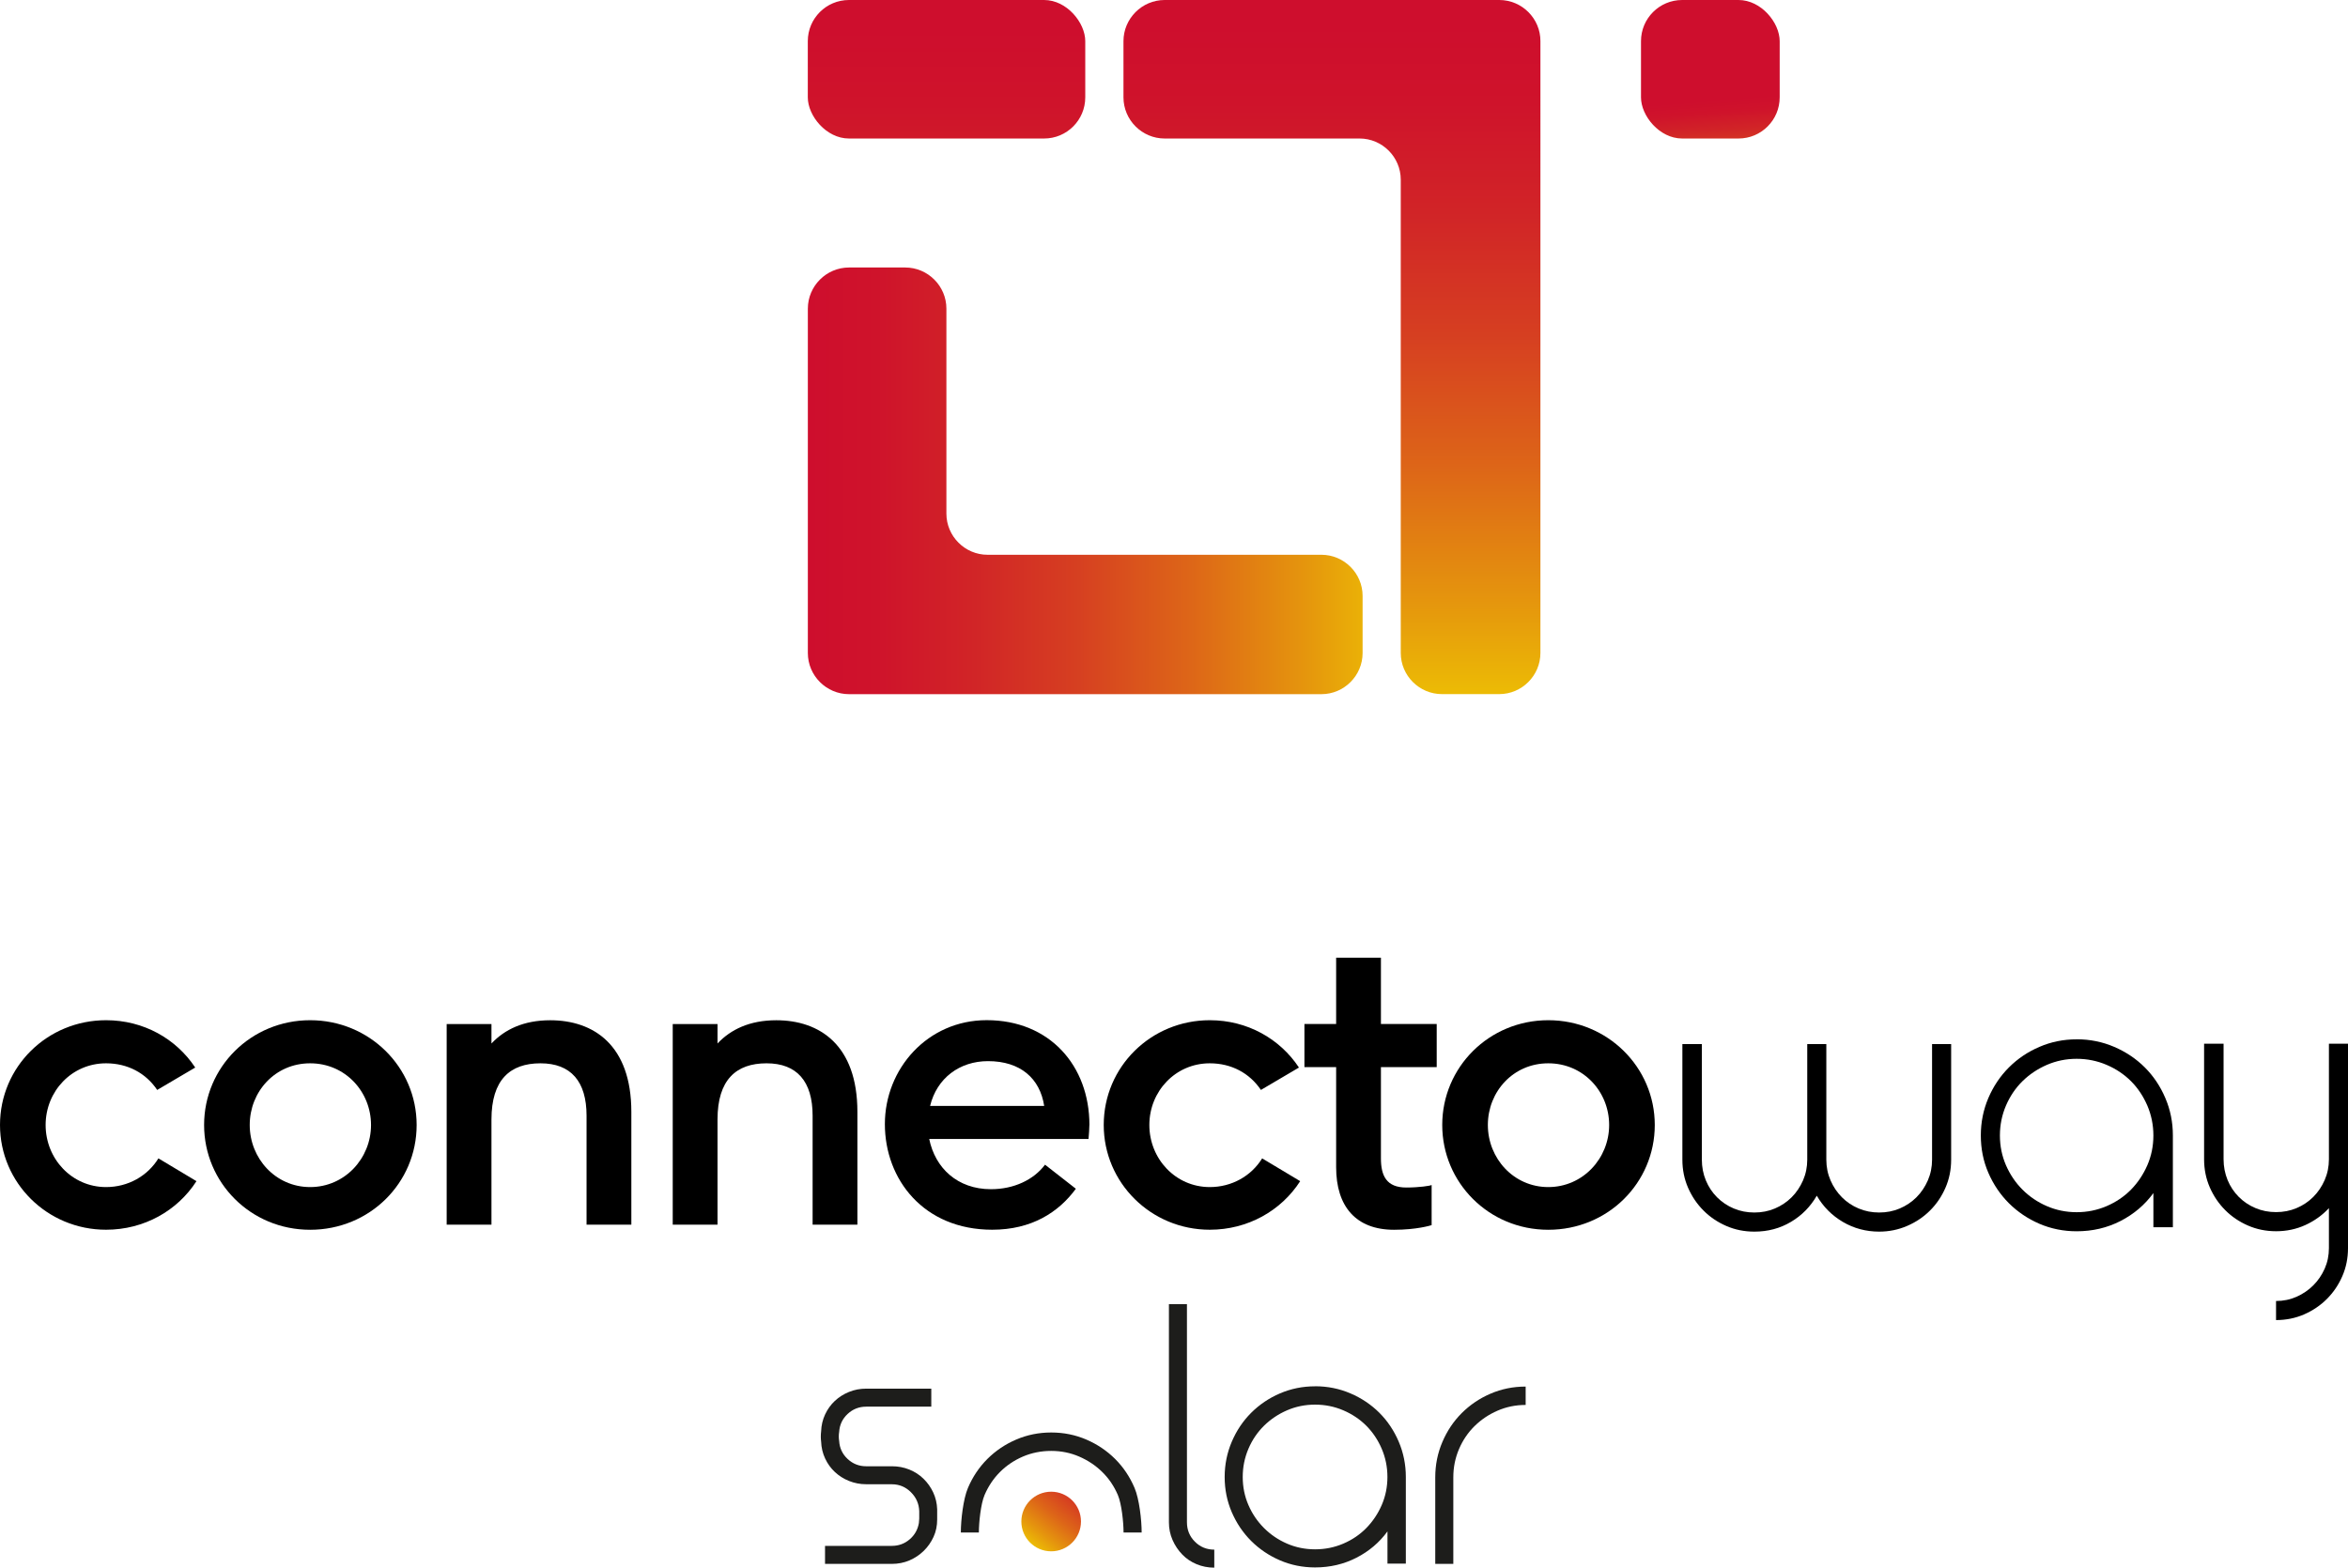
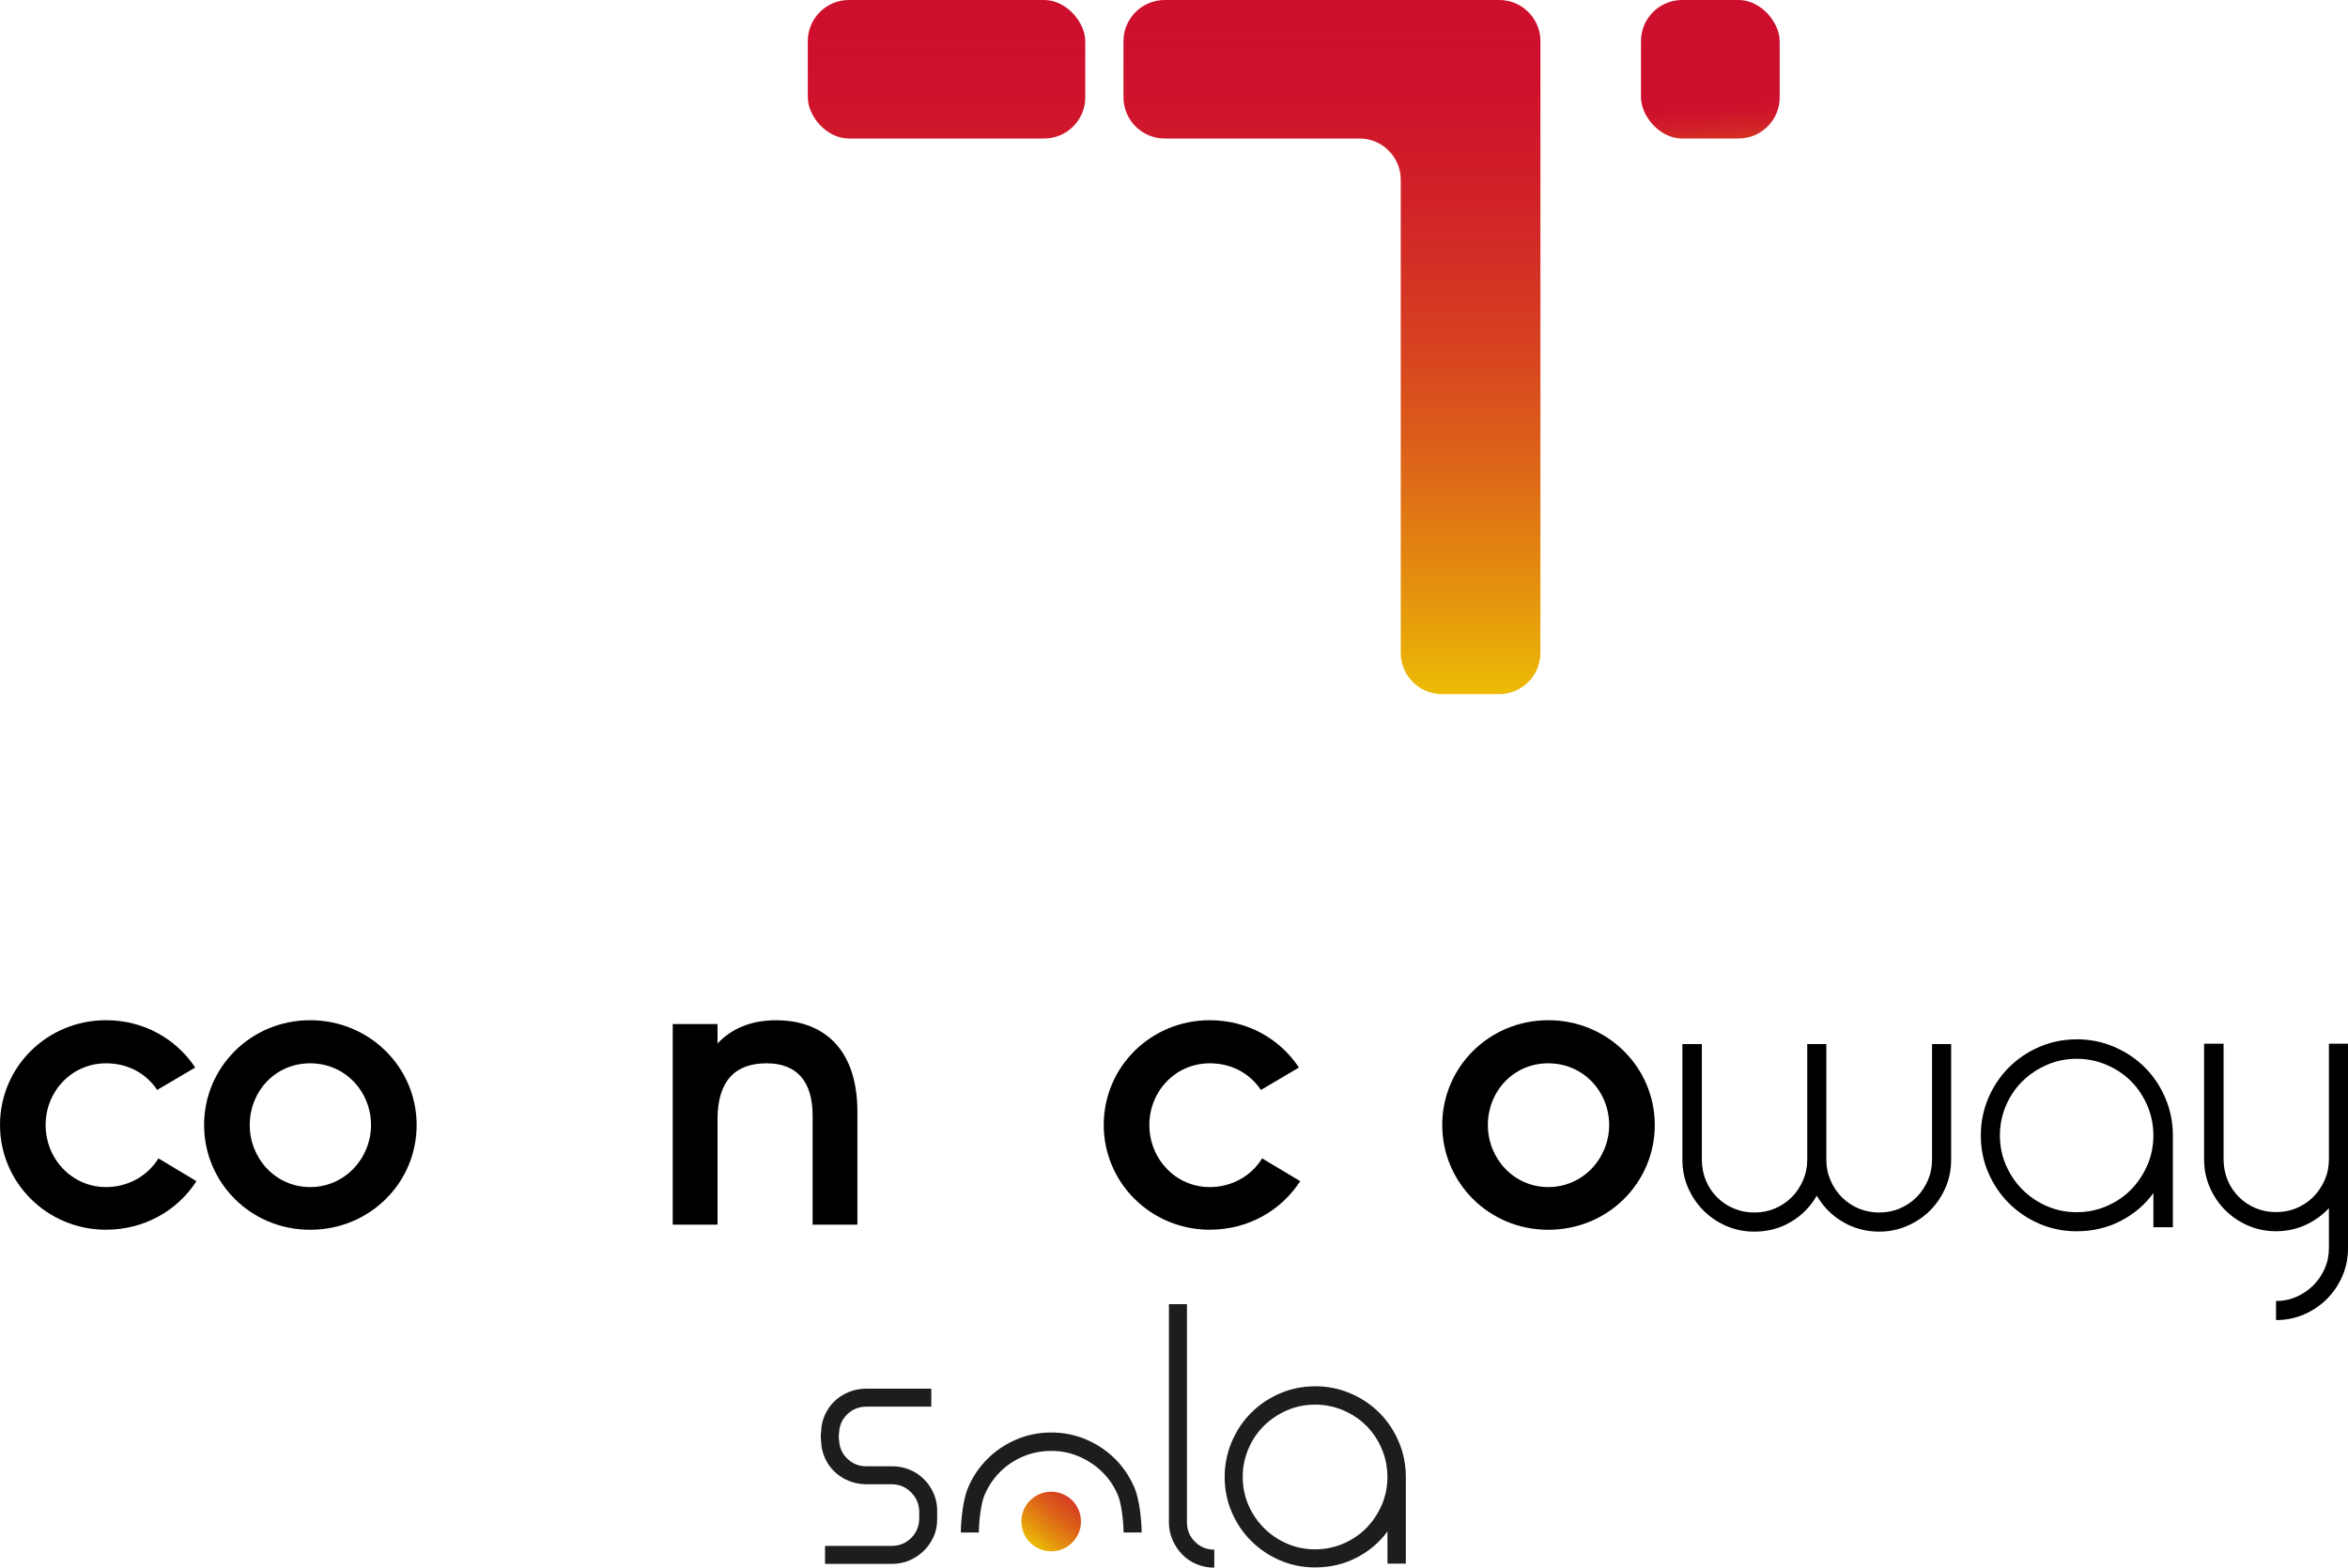
<svg xmlns="http://www.w3.org/2000/svg" xmlns:xlink="http://www.w3.org/1999/xlink" id="Camada_2" viewBox="0 0 531.6 355.04">
  <defs>
    <style>.cls-1{fill:url(#linear-gradient-2);}.cls-2{fill:url(#linear-gradient-5);}.cls-3{fill:url(#linear-gradient-3);}.cls-4{fill:url(#linear-gradient);}.cls-5{fill:url(#linear-gradient-4);}.cls-6{fill:#1d1d1b;}</style>
    <linearGradient id="linear-gradient" x1="389.89" y1="48.96" x2="387.79" y2="22.69" gradientUnits="userSpaceOnUse">
      <stop offset="0" stop-color="#f0d100" />
      <stop offset=".2" stop-color="#e5960d" />
      <stop offset=".39" stop-color="#dd6518" />
      <stop offset=".57" stop-color="#d63f21" />
      <stop offset=".74" stop-color="#d12427" />
      <stop offset=".89" stop-color="#cf132b" />
      <stop offset="1" stop-color="#ce0e2d" />
    </linearGradient>
    <linearGradient id="linear-gradient-2" x1="323.94" y1="108.89" x2="183.11" y2="108.89" xlink:href="#linear-gradient" />
    <linearGradient id="linear-gradient-3" x1="214.3" y1="163.04" x2="214.3" y2="6.44" xlink:href="#linear-gradient" />
    <linearGradient id="linear-gradient-4" x1="301.57" y1="169.35" x2="301.57" y2="5.36" xlink:href="#linear-gradient" />
    <linearGradient id="linear-gradient-5" x1="232.57" y1="351.4" x2="248.94" y2="330.79" gradientUnits="userSpaceOnUse">
      <stop offset="0" stop-color="#f0d100" />
      <stop offset=".2" stop-color="#e5960d" />
      <stop offset=".39" stop-color="#dd6518" />
      <stop offset=".57" stop-color="#d63f21" />
      <stop offset=".74" stop-color="#d12427" />
      <stop offset=".89" stop-color="#cf132b" />
      <stop offset="1" stop-color="#ce0e2d" />
    </linearGradient>
  </defs>
  <g id="Layer_1">
    <path d="m0,254.78c0-13.2,10.71-23.73,24.01-23.73,8.52,0,15.88,4.21,20.19,10.72l-8.61,5.07c-2.58-3.83-6.7-6.03-11.58-6.03-7.75,0-13.68,6.32-13.68,13.97s5.93,14.06,13.68,14.06c4.98,0,9.38-2.49,11.86-6.5l8.61,5.16c-4.31,6.7-11.86,11-20.47,11-13.3,0-24.01-10.62-24.01-23.73" />
    <path d="m46.21,254.78c0-13.11,10.62-23.73,24.01-23.73s24.11,10.62,24.11,23.73-10.62,23.73-24.11,23.73-24.01-10.71-24.01-23.73m37.79,0c0-7.56-5.84-13.97-13.78-13.97s-13.68,6.41-13.68,13.97,5.84,14.06,13.68,14.06,13.78-6.5,13.78-14.06" />
-     <path d="m142.94,251.81v25.54h-10.14v-24.68c0-7.75-3.54-11.86-10.43-11.86s-11.1,3.73-11.1,12.73v23.82h-10.14v-45.44h10.14v4.4c2.97-3.16,7.27-5.26,13.3-5.26,9.76,0,18.37,5.55,18.37,20.76" />
    <path d="m194.12,251.81v25.54h-10.14v-24.68c0-7.75-3.54-11.86-10.43-11.86s-11.1,3.73-11.1,12.73v23.82h-10.14v-45.44h10.14v4.4c2.97-3.16,7.27-5.26,13.3-5.26,9.76,0,18.37,5.55,18.37,20.76" />
-     <path d="m246.64,254.78c0,.76-.1,2.1-.19,3.16h-36.07c1.34,6.6,6.41,11.38,13.97,11.38,5.17,0,9.66-2.1,12.25-5.55l6.98,5.45c-3.92,5.36-10.05,9.28-18.94,9.28-15.5,0-24.3-11.38-24.3-23.92s9.66-23.54,23.06-23.54c14.26,0,23.25,10.33,23.25,23.73m-10.24-4.31c-.96-6.22-5.36-10.14-12.72-10.14-6.41,0-11.58,3.83-13.11,10.14h25.83Z" />
    <path d="m249.89,254.78c0-13.2,10.71-23.73,24.01-23.73,8.52,0,15.88,4.21,20.19,10.72l-8.61,5.07c-2.59-3.83-6.7-6.03-11.58-6.03-7.75,0-13.68,6.32-13.68,13.97s5.93,14.06,13.68,14.06c4.97,0,9.38-2.49,11.86-6.5l8.61,5.16c-4.31,6.7-11.86,11-20.47,11-13.3,0-24.01-10.62-24.01-23.73" />
-     <path d="m312.65,241.67v20.67c0,3.92,1.24,6.6,5.74,6.6,2.87,0,5.45-.38,5.74-.57v9.09c-.29.09-3.44,1.05-8.51,1.05-8.61,0-13.11-5.26-13.11-14.16v-22.68h-7.18v-9.76h7.18v-15.02h10.14v15.02h12.63v9.76h-12.63Z" />
    <path d="m326.53,254.78c0-13.11,10.62-23.73,24.01-23.73s24.11,10.62,24.11,23.73-10.62,23.73-24.11,23.73-24.01-10.71-24.01-23.73m37.79,0c0-7.56-5.84-13.97-13.78-13.97s-13.68,6.41-13.68,13.97,5.84,14.06,13.68,14.06,13.78-6.5,13.78-14.06" />
    <path d="m397.19,278.93c-2.27,0-4.39-.43-6.36-1.29-1.97-.86-3.69-2.02-5.15-3.49-1.47-1.47-2.63-3.19-3.49-5.15-.86-1.97-1.29-4.09-1.29-6.36v-26.18h4.41v26.18c0,1.66.3,3.23.91,4.7.61,1.47,1.46,2.74,2.54,3.82,1.08,1.08,2.34,1.93,3.78,2.53,1.44.61,2.99.91,4.66.91s3.21-.3,4.65-.91c1.44-.61,2.7-1.46,3.78-2.53,1.08-1.08,1.94-2.36,2.58-3.82.64-1.47.96-3.03.96-4.7v-26.18h4.32v26.18c0,1.66.32,3.23.96,4.7.64,1.47,1.5,2.74,2.58,3.82,1.08,1.08,2.34,1.93,3.78,2.53,1.44.61,2.99.91,4.65.91s3.21-.3,4.65-.91c1.44-.61,2.7-1.46,3.78-2.53,1.08-1.08,1.94-2.36,2.58-3.82.64-1.47.96-3.03.96-4.7v-26.18h4.32v26.18c0,2.28-.43,4.39-1.29,6.36-.86,1.97-2.02,3.69-3.49,5.15-1.47,1.47-3.2,2.63-5.19,3.49-2,.86-4.1,1.29-6.32,1.29-2.99,0-5.74-.74-8.23-2.2-2.49-1.47-4.46-3.45-5.9-5.94-1.44,2.49-3.39,4.48-5.86,5.94-2.47,1.47-5.22,2.2-8.27,2.2" />
    <path d="m470.17,235.37c2.99,0,5.82.57,8.48,1.71,2.66,1.14,4.97,2.69,6.94,4.65,1.97,1.97,3.52,4.28,4.65,6.94,1.14,2.66,1.71,5.49,1.71,8.48v20.78h-4.41v-7.73c-1.94,2.66-4.42,4.77-7.44,6.32-3.02,1.55-6.33,2.33-9.93,2.33-2.99,0-5.81-.57-8.44-1.7-2.63-1.14-4.93-2.69-6.9-4.65-1.97-1.97-3.52-4.27-4.66-6.9-1.14-2.63-1.7-5.44-1.7-8.44s.57-5.82,1.7-8.48c1.14-2.66,2.69-4.97,4.66-6.94,1.97-1.97,4.26-3.52,6.9-4.65,2.63-1.14,5.44-1.71,8.44-1.71m0,4.41c-2.39,0-4.63.46-6.74,1.37-2.1.91-3.95,2.15-5.53,3.7-1.58,1.55-2.82,3.4-3.74,5.53-.91,2.13-1.37,4.39-1.37,6.77s.46,4.63,1.37,6.73c.92,2.11,2.16,3.95,3.74,5.53,1.58,1.58,3.42,2.83,5.53,3.74,2.11.91,4.35,1.37,6.74,1.37s4.64-.46,6.77-1.37c2.13-.92,3.98-2.16,5.53-3.74,1.55-1.58,2.78-3.42,3.7-5.53.91-2.1,1.37-4.35,1.37-6.73s-.46-4.64-1.37-6.77c-.92-2.13-2.15-3.98-3.7-5.53-1.55-1.55-3.39-2.79-5.53-3.7-2.13-.91-4.39-1.37-6.77-1.37" />
    <path d="m515.31,278.84c-2.27,0-4.39-.43-6.36-1.29-1.97-.86-3.69-2.02-5.15-3.49-1.47-1.47-2.63-3.19-3.49-5.15-.86-1.97-1.29-4.09-1.29-6.36v-26.18h4.41v26.18c0,1.66.31,3.23.91,4.7.61,1.47,1.46,2.74,2.54,3.82,1.08,1.08,2.34,1.93,3.78,2.53,1.44.61,2.99.91,4.65.91s3.21-.3,4.65-.91c1.44-.61,2.7-1.45,3.78-2.53,1.08-1.08,1.94-2.36,2.58-3.82.64-1.47.96-3.03.96-4.7v-26.18h4.32v46.3c0,2.27-.43,4.39-1.29,6.36-.86,1.97-2.02,3.68-3.49,5.15-1.47,1.47-3.19,2.63-5.15,3.49-1.97.86-4.09,1.29-6.36,1.29v-4.32c1.66,0,3.21-.32,4.65-.96,1.44-.64,2.7-1.5,3.78-2.58,1.08-1.08,1.94-2.34,2.58-3.78.64-1.44.96-2.99.96-4.65v-9.06c-1.5,1.61-3.27,2.88-5.32,3.82-2.05.94-4.27,1.41-6.65,1.41" />
    <rect class="cls-4" x="371.53" width="31.4" height="31.37" rx="9.32" ry="9.32" />
-     <path class="cls-1" d="m223.59,125.64c-5.13,0-9.32-4.2-9.32-9.32v-46.42c0-5.13-4.2-9.32-9.32-9.32h-12.73c-5.13,0-9.32,4.2-9.32,9.32v77.99c0,5.13,4.2,9.32,9.32,9.32h106.96c5.13,0,9.32-4.2,9.32-9.32v-12.93c0-5.13-4.2-9.32-9.32-9.32h-75.59Z" />
    <rect class="cls-3" x="182.89" width="62.82" height="31.37" rx="9.32" ry="9.32" />
    <path class="cls-5" d="m263.68,0C258.55,0,254.36,4.2,254.36,9.32v12.73c0,5.13,4.2,9.32,9.32,9.32h44.14c5.13,0,9.32,4.2,9.32,9.32v107.19c0,5.13,4.2,9.32,9.32,9.32h12.98c5.13,0,9.32-4.2,9.32-9.32V9.32C348.78,4.2,344.58,0,339.45,0h-75.77Z" />
    <path class="cls-6" d="m196.11,336.14c-1.36,0-2.65-.25-3.88-.74-1.23-.49-2.3-1.18-3.22-2.04-.92-.86-1.65-1.88-2.2-3.06-.55-1.18-.85-2.44-.9-3.81-.1-.73-.1-1.51,0-2.35.05-1.36.35-2.63.9-3.81.55-1.18,1.28-2.2,2.2-3.06.91-.86,1.99-1.54,3.22-2.04,1.23-.5,2.52-.74,3.88-.74h14.74v4.08h-14.74c-1.62,0-3.02.55-4.2,1.65-1.18,1.1-1.82,2.46-1.92,4.08-.11.68-.11,1.36,0,2.04.1,1.62.74,2.98,1.92,4.08,1.18,1.1,2.58,1.65,4.2,1.65h5.88c1.36,0,2.65.25,3.88.74,1.23.5,2.3,1.19,3.21,2.08.91.89,1.65,1.92,2.2,3.1.55,1.18.85,2.44.9,3.8v2.35c0,1.41-.27,2.72-.82,3.92s-1.29,2.26-2.23,3.18c-.94.91-2.03,1.64-3.25,2.16-1.23.52-2.55.78-3.96.78h-15.13v-4.08h15.13c1.52,0,2.85-.48,4-1.45,1.15-.97,1.86-2.21,2.12-3.72,0-.16.01-.32.04-.51.03-.18.04-.35.04-.51v-1.65c-.05-1.67-.68-3.11-1.88-4.31-1.2-1.2-2.64-1.8-4.31-1.8h-5.8Z" />
    <path class="cls-6" d="m264.65,295.36h4.08v49.4c0,1.72.6,3.19,1.8,4.39s2.67,1.8,4.39,1.8v4.08c-1.41,0-2.74-.26-4-.78-1.25-.52-2.34-1.25-3.25-2.2-.92-.94-1.65-2.04-2.2-3.29-.55-1.25-.82-2.59-.82-4v-49.4Z" />
    <path class="cls-6" d="m297.74,313.95c2.82,0,5.49.53,8,1.61,2.51,1.07,4.69,2.54,6.55,4.39,1.86,1.86,3.32,4.04,4.39,6.55,1.07,2.51,1.61,5.18,1.61,8v19.61h-4.16v-7.29c-1.83,2.51-4.17,4.5-7.02,5.96-2.85,1.46-5.97,2.2-9.37,2.2-2.82,0-5.48-.54-7.96-1.61-2.48-1.07-4.65-2.54-6.51-4.39-1.86-1.86-3.32-4.03-4.39-6.51-1.07-2.48-1.61-5.14-1.61-7.96s.54-5.49,1.61-8c1.07-2.51,2.53-4.69,4.39-6.55,1.86-1.85,4.02-3.32,6.51-4.39s5.14-1.61,7.96-1.61Zm0,4.16c-2.25,0-4.37.43-6.35,1.29-1.99.86-3.72,2.03-5.21,3.49-1.49,1.47-2.67,3.2-3.53,5.22-.86,2.01-1.29,4.14-1.29,6.39s.43,4.37,1.29,6.35c.86,1.99,2.04,3.72,3.53,5.21,1.49,1.49,3.23,2.67,5.21,3.53,1.99.86,4.1,1.29,6.35,1.29s4.38-.43,6.39-1.29c2.01-.86,3.75-2.04,5.21-3.53,1.46-1.49,2.63-3.23,3.49-5.21.86-1.99,1.29-4.1,1.29-6.35s-.43-4.38-1.29-6.39-2.03-3.75-3.49-5.22c-1.46-1.46-3.2-2.63-5.21-3.49-2.01-.86-4.14-1.29-6.39-1.29Z" />
-     <path class="cls-6" d="m329.03,354.17h-4.08v-19.6c0-2.83.54-5.49,1.61-8,1.07-2.51,2.53-4.69,4.39-6.55,1.86-1.85,4.02-3.32,6.51-4.39,2.48-1.07,5.14-1.61,7.96-1.61v4.16c-2.25,0-4.37.43-6.35,1.29-1.99.86-3.72,2.03-5.21,3.49-1.49,1.46-2.67,3.2-3.53,5.21-.86,2.01-1.29,4.14-1.29,6.39v19.6Z" />
    <circle class="cls-2" cx="237.99" cy="344.58" r="6.75" />
    <path class="cls-6" d="m254.38,347.07c0-2.25-.43-6.48-1.29-8.49-.86-2.01-2.04-3.75-3.53-5.21-1.49-1.47-3.23-2.63-5.21-3.49s-4.1-1.29-6.35-1.29-4.44.43-6.43,1.29-3.71,2.03-5.17,3.49c-1.46,1.46-2.63,3.2-3.49,5.21-.86,2.01-1.29,6.24-1.29,8.49h-4.08c0-2.83.54-7.59,1.61-10.1,1.07-2.51,2.53-4.69,4.39-6.55,1.86-1.85,4.02-3.32,6.51-4.39,2.48-1.07,5.14-1.61,7.96-1.61s5.48.54,7.96,1.61c2.48,1.07,4.65,2.54,6.51,4.39,1.86,1.86,3.32,4.04,4.39,6.55s1.61,7.27,1.61,10.1h-4.08Z" />
  </g>
</svg>